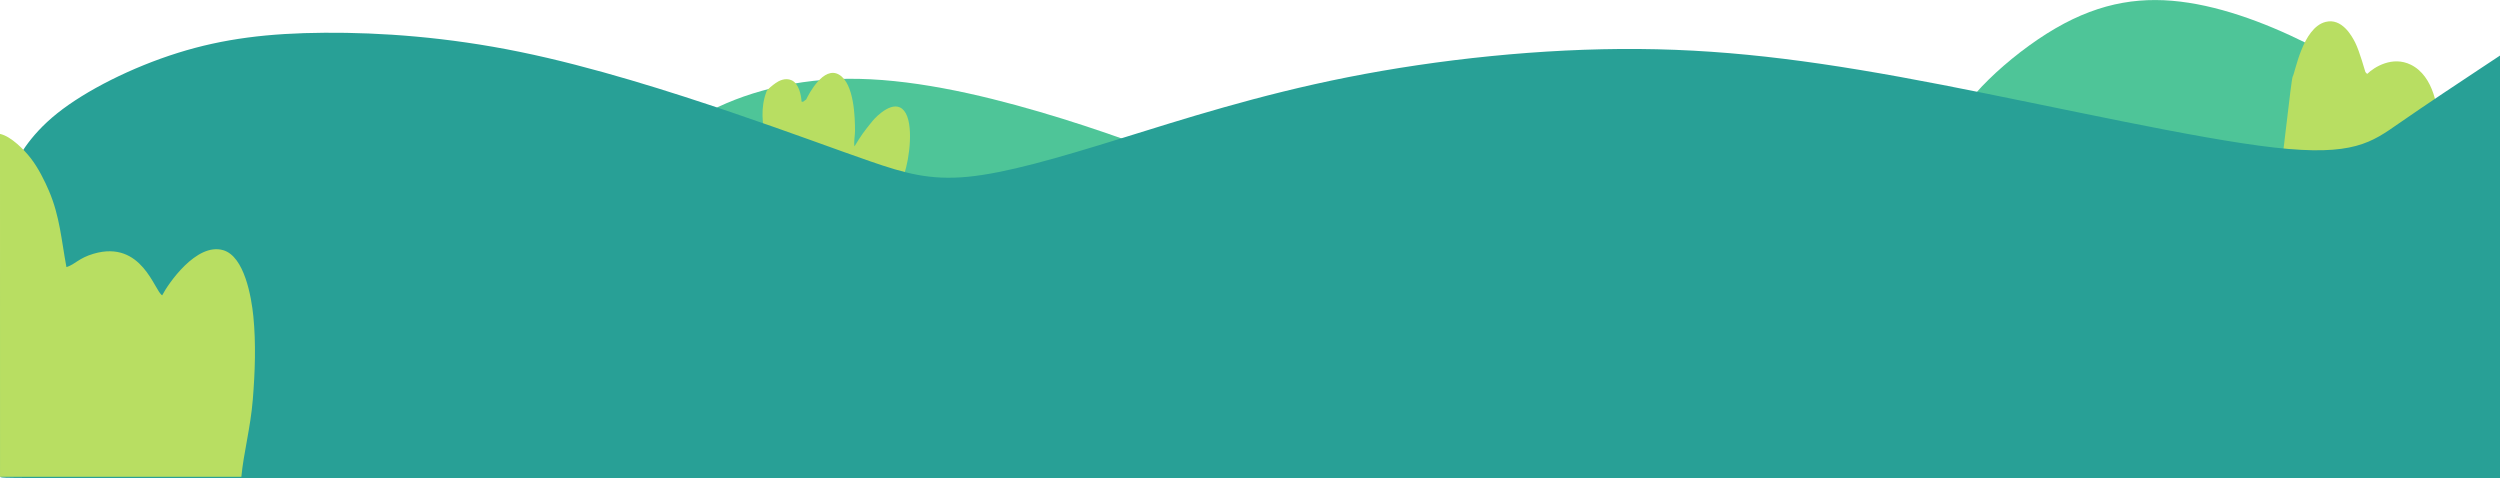
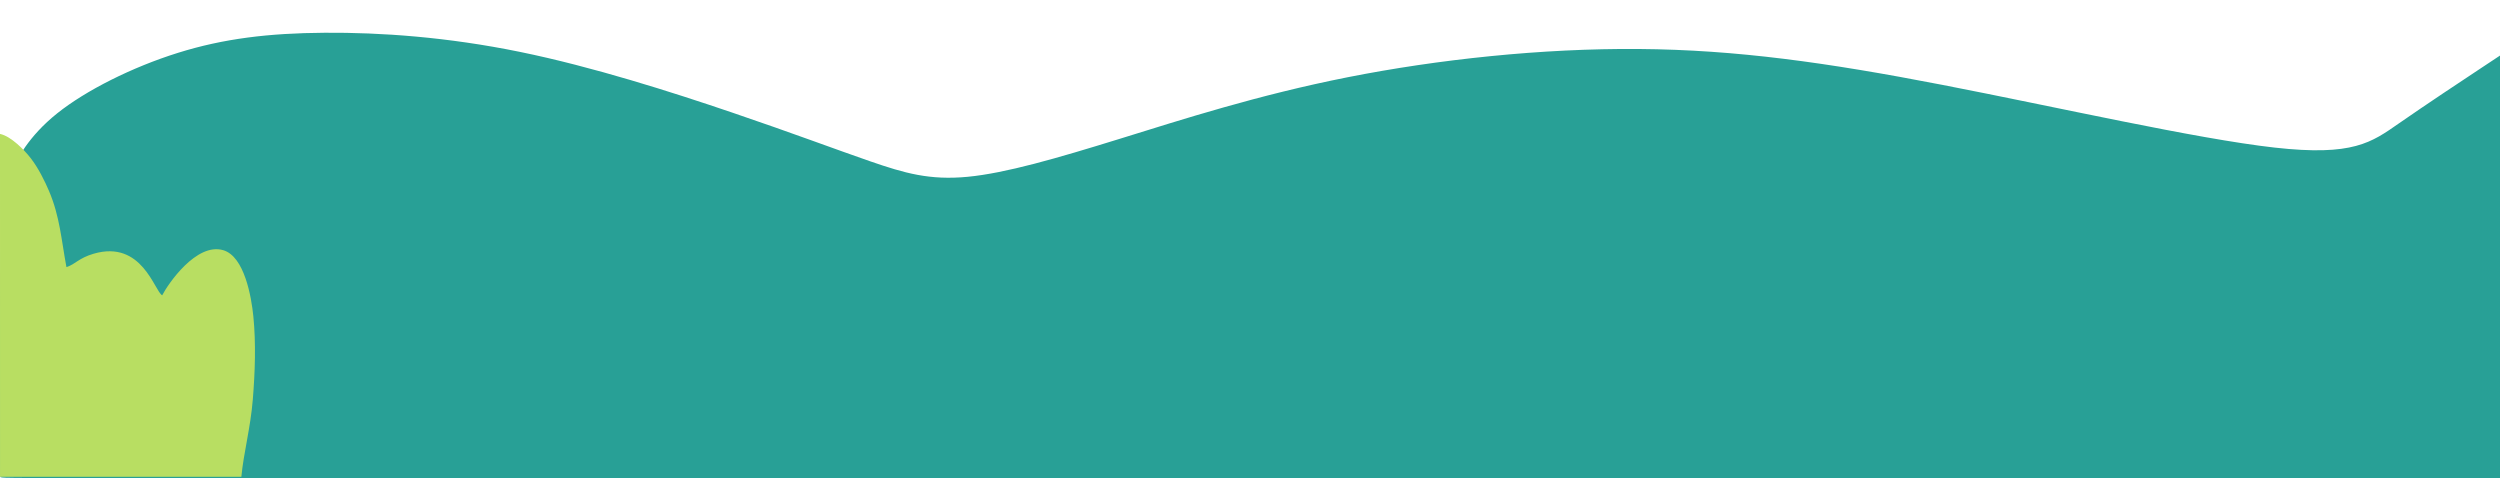
<svg xmlns="http://www.w3.org/2000/svg" xml:space="preserve" width="12667px" height="2422px" version="1.1" style="shape-rendering:geometricPrecision; text-rendering:geometricPrecision; image-rendering:optimizeQuality; fill-rule:evenodd; clip-rule:evenodd" viewBox="0 0 37733.19 7213.62">
  <defs>
    <style type="text/css">
   
    .fil2 {fill:#28A096}
    .fil0 {fill:#4EC598}
    .fil1 {fill:#B8DE62}
   
  </style>
  </defs>
  <g id="Layer_x0020_1">
-     <path class="fil0" d="M9550.48 2736.29c134.12,-204.46 416.68,-613.38 960.59,-946.45 543.92,-333.07 1349.19,-590.29 2274.55,-601.01 925.37,-10.71 1970.81,225.07 2902.71,497.8 931.89,272.74 1750.23,582.43 2287.08,797.6 536.85,215.18 792.22,335.85 919.89,396.19 127.69,60.34 127.69,60.34 127.69,60.34 0,0 0,0 -1490.47,0 -1490.47,0 -4471.4,0 -6067.42,0 -1596,0 -1807.09,0 -1912.96,0 -105.87,0 -106.52,0 -106.85,0 -0.33,0 -0.33,0 -7.48,0 -7.15,0 -21.45,0 112.67,-204.47z" />
-     <path class="fil0" d="M29499.73 1944.95c45.88,-368.91 818.38,-1106.73 1522.35,-1516.52 703.97,-409.78 1339.41,-491.54 2011.19,-387.36 671.8,104.16 1379.95,394.26 2011.19,729.81 631.24,335.55 1185.56,716.57 1549.2,981.31 363.65,264.74 536.63,413.21 623.11,487.44 86.49,74.23 86.49,74.23 86.49,74.23 0,0 0,0 -1009.6,0 -1009.6,0 -3028.79,0 -4109.89,0 -1081.09,0 -1224.07,0 -1295.78,0 -71.71,0 -72.15,0 -72.38,0 -0.22,0 -0.22,0 -340.6,0 -340.39,0 -1021.15,0 -975.28,-368.91z" />
-     <path class="fil1" d="M12119.12 1536.45l-21.4 -3.81c-4.14,-98.93 -41.54,-272.2 -148.35,-321.21 -99.56,-45.68 -198.87,10.95 -243.25,42.47 -36.69,26.05 -136.59,101.1 -139.42,133.41 -179.46,477.27 113.89,1010.53 127.7,1133.06 367.34,-0.54 735.59,-4.79 1101.29,15.88 267.56,15.13 611.44,44.07 852.13,84.83 78.24,-217.88 149.74,-760.74 -0.89,-948.7 -150.29,-187.54 -414.96,76.01 -480.14,156.15 -127.12,156.28 -170.59,216.21 -269.86,380.54 -12.78,-61.38 8.19,-166.69 8.06,-234.24 -0.39,-194.37 -10.31,-713.52 -241.09,-848.66 -233.58,-136.79 -456.84,292.18 -495.66,374.25l-49.12 36.03z" />
-     <path class="fil1" d="M34432.15 2464.02l2299.2 39.54c22.43,-178.81 66.49,-404.41 69.81,-598.39 4.29,-250.59 -61.32,-756.37 -414.7,-929.48 -275.61,-135.02 -549.89,34.4 -655.61,137.77 -16.07,-9.42 -8.85,-2.76 -21.58,-17.46 -0.51,-0.58 -8.19,-11.69 -8.7,-12.64 -4.12,-7.65 -84.92,-306.15 -152.8,-441.22 -51.32,-102.13 -201.74,-374.22 -446.59,-312.2 -349.22,88.47 -458.44,764.55 -496.94,825.65 -23.12,36.71 -151.78,1294.41 -172.09,1308.43z" />
    <path class="fil2" d="M86.32 7210.31c-82.49,-3.3 -82.49,-9.91 -82.5,-15.74 -0.01,-5.82 -0.01,-10.86 -0.76,-722.63 -0.75,-711.77 -2.24,-2130.28 11.35,-2868.5 13.6,-738.22 42.3,-796.13 142.15,-997.73 99.86,-201.6 270.89,-546.86 705.55,-894.59 434.67,-347.73 1132.97,-697.91 1822.97,-913.85 689.99,-215.95 1371.68,-297.66 2215.46,-303.49 843.8,-5.84 1849.69,64.2 2947.03,288.9 1097.35,224.7 2286.13,604.06 3204.74,916.3 918.61,312.25 1567.03,557.38 2082.45,735.39 515.42,178.01 897.83,288.9 1471.44,233.45 573.61,-55.44 1338.42,-277.22 2290.28,-571.96 951.87,-294.73 2090.77,-662.42 3445.82,-930.9 1355.06,-268.47 2926.25,-437.73 4395.26,-426.11 1469.02,11.62 2835.85,204.12 4569.15,539.71 1733.3,335.59 3833.07,814.28 5021.45,948.09 1188.38,133.82 1465.38,-77.24 1880.99,-366.14 415.6,-288.9 969.82,-655.64 1246.93,-839.01 277.11,-183.38 277.11,-183.38 277.11,-183.38 0,0 0,0 0,0 0,0 0,0 0,1062.59 0,1062.58 0,3187.74 0,4250.32 0,1062.58 0,1062.58 0,1062.58 0,0 0,0 0,0 0,0 0,0 -6205.75,0 -6205.75,0 -18617.24,0.01 -24822.99,0.01 -6205.74,0 -6205.74,0 -6205.74,0 0,0 0,0 -82.48,0 -82.48,0 -247.43,0 -329.91,-3.31z" />
    <path class="fil1" d="M3643.07 7196.26l-3642.59 0 -0.48 -5175.61c166.19,34.59 369.51,244.15 465.76,368.94 112.76,146.21 207.53,336.41 274.98,495.08 161.74,380.48 185.13,733.02 261.99,1146.69 134.53,-42.91 182.91,-135.71 409.89,-202.21 733.27,-214.85 919.15,567.62 1035.43,627.4 86.22,-168.37 514.87,-799.48 921.07,-681.01 321.12,93.65 425.96,709.54 454.77,998.64 40.8,409.49 25.32,840.66 -7.91,1252.76 -34.96,433.66 -139.69,807.62 -172.91,1169.32z" />
  </g>
</svg>